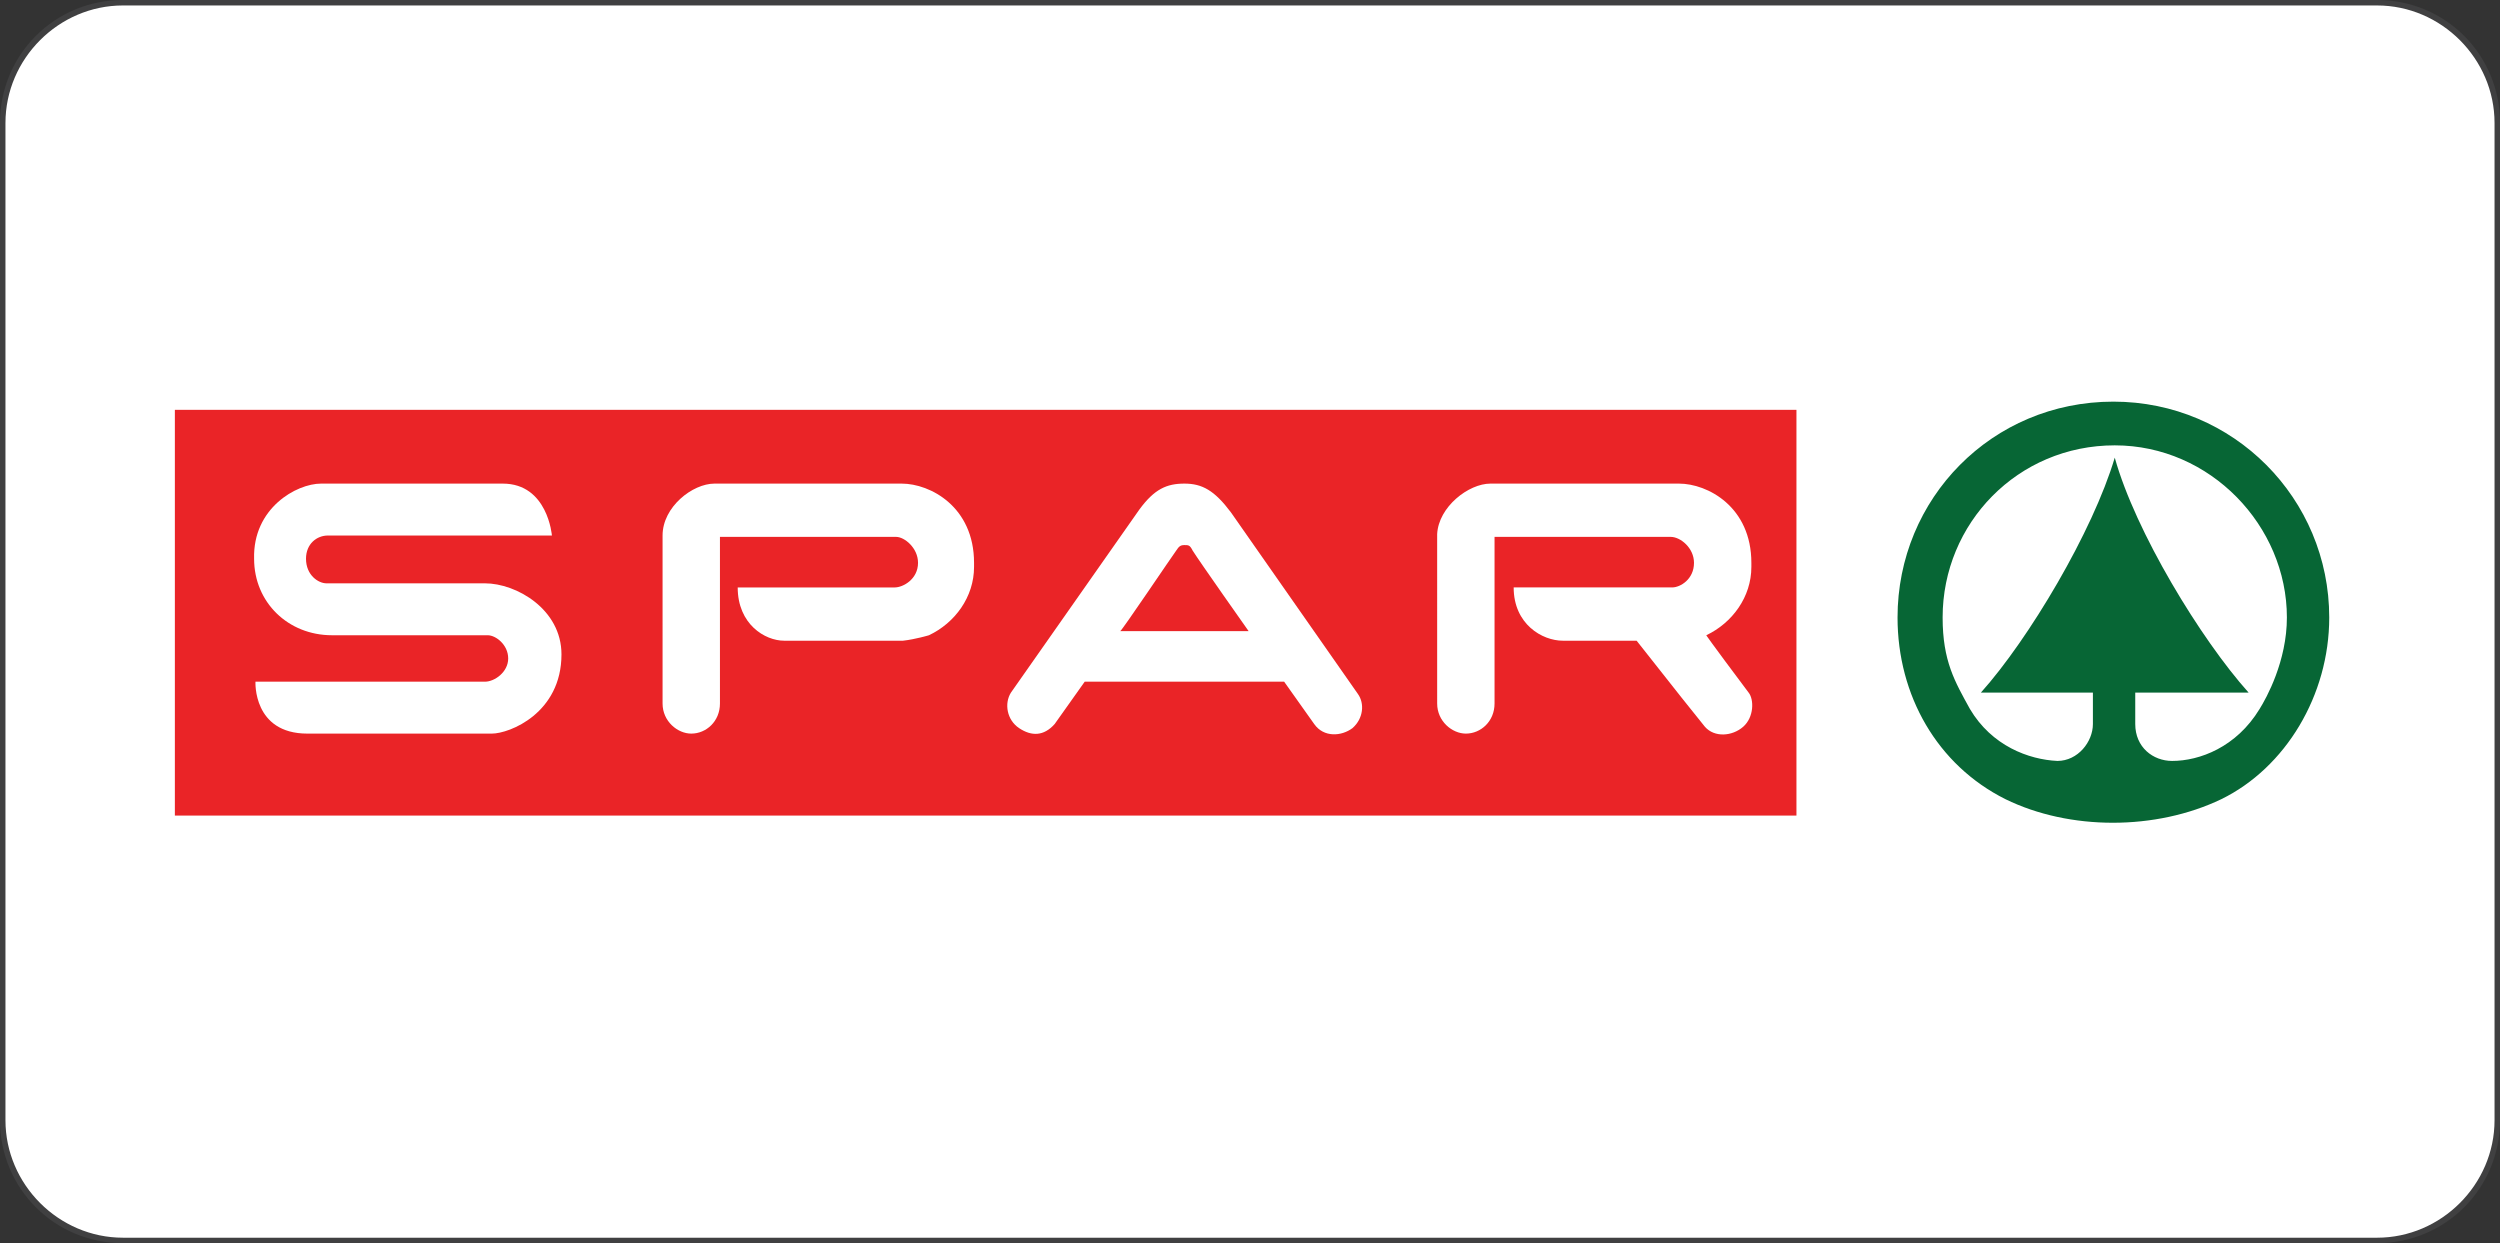
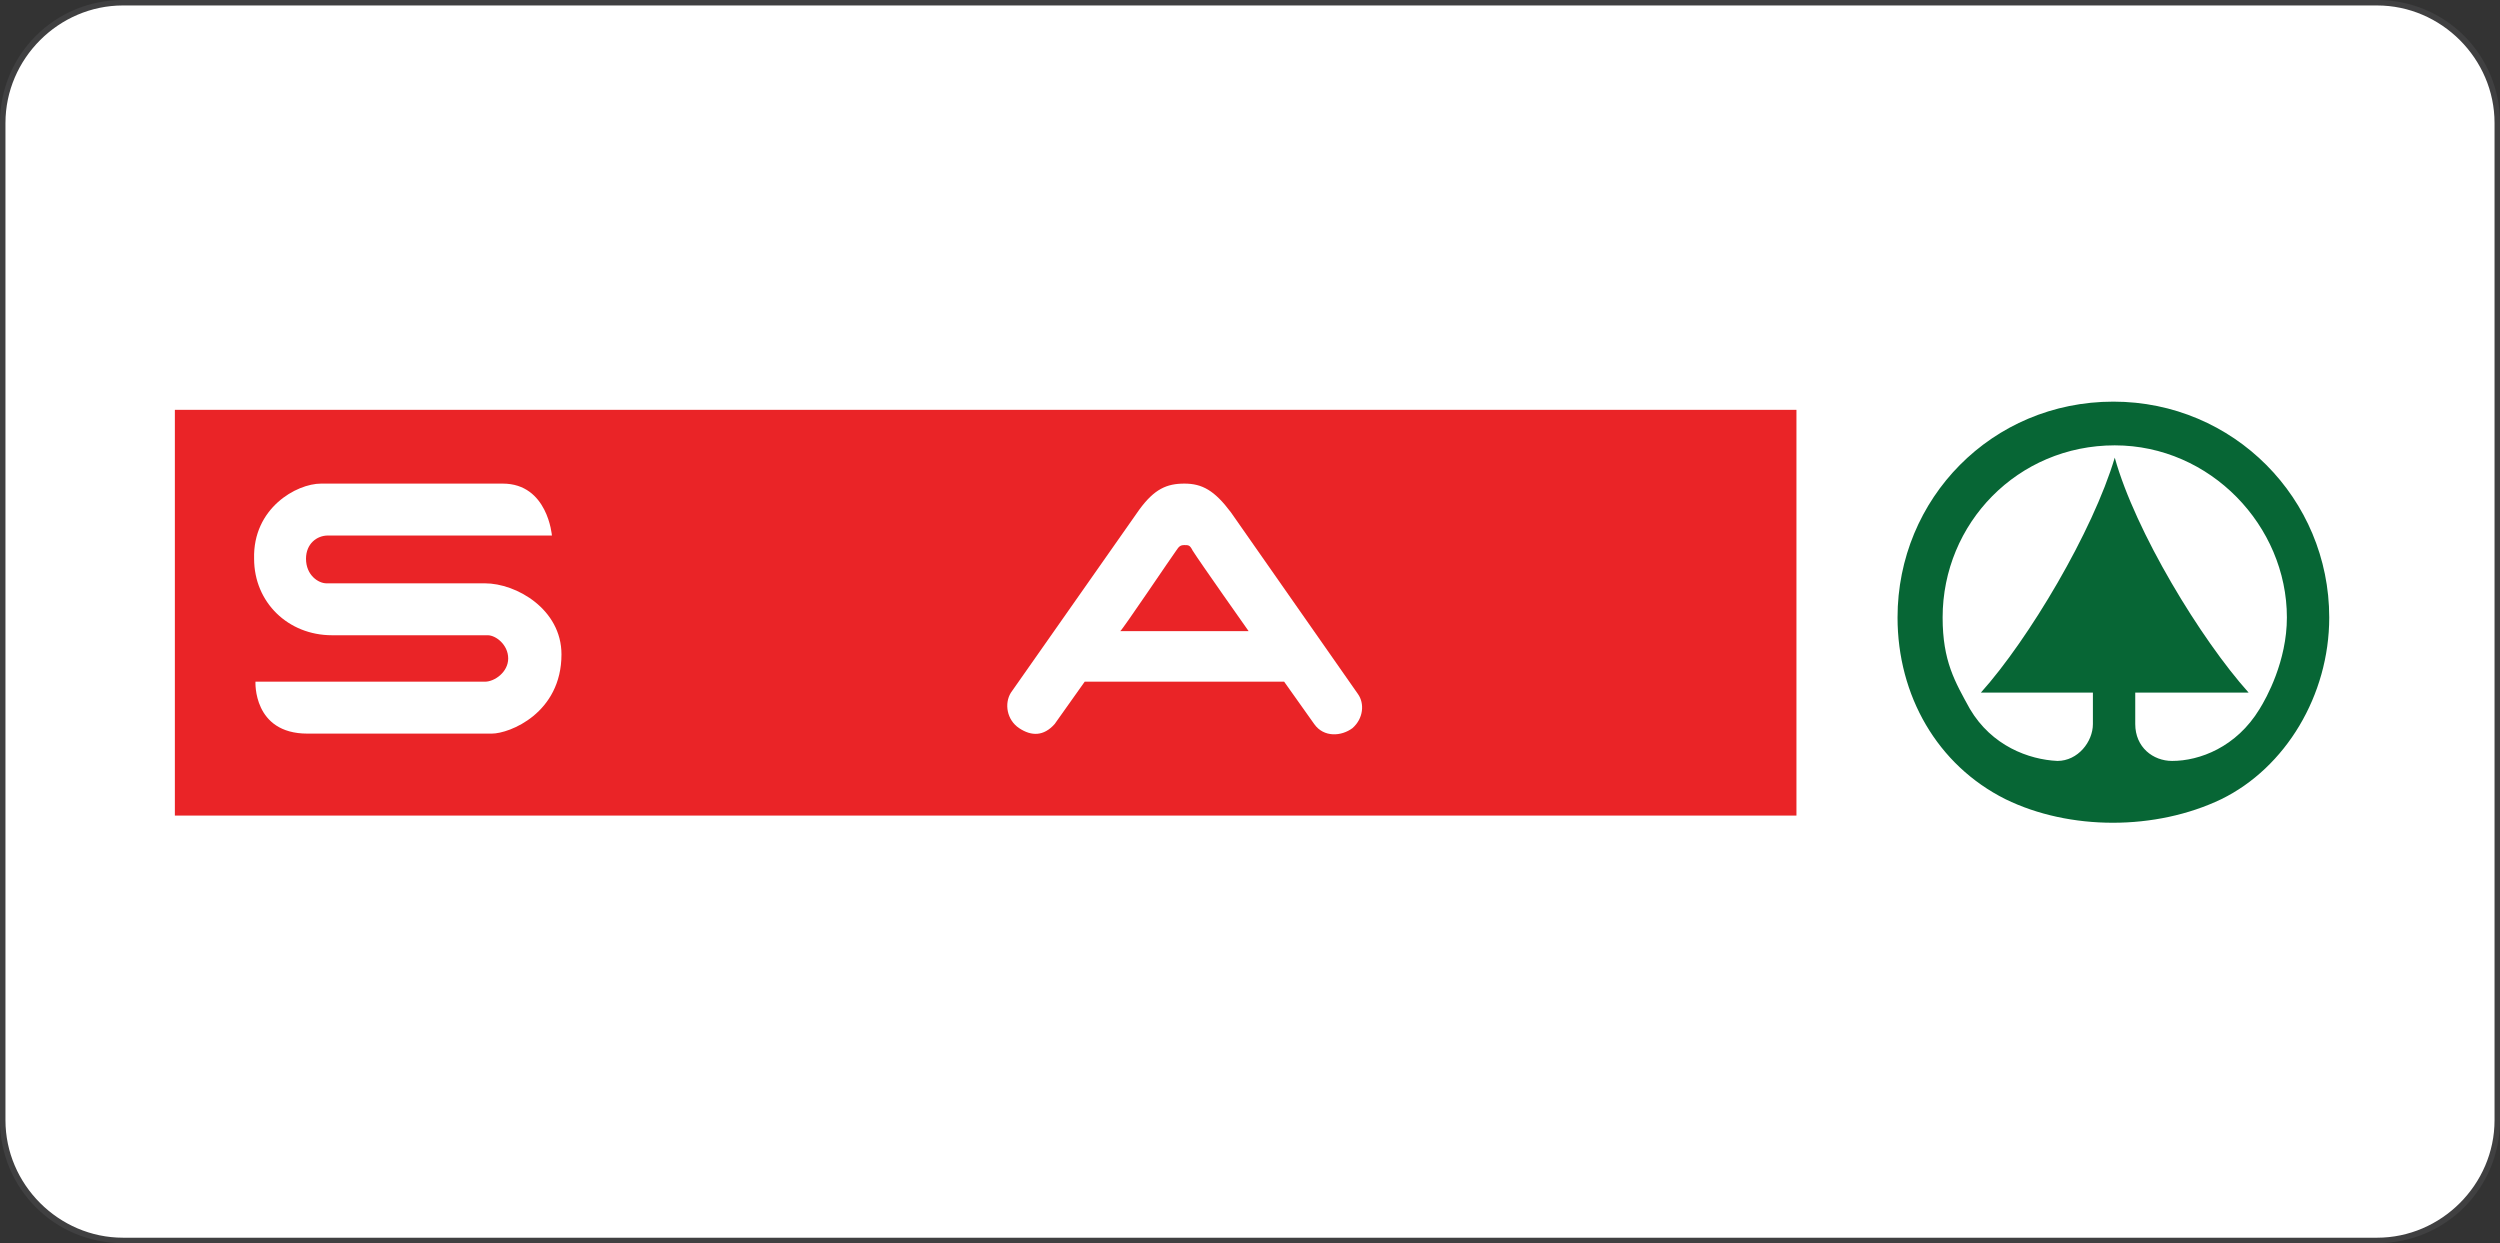
<svg xmlns="http://www.w3.org/2000/svg" version="1.1" id="Layer_1" x="0px" y="0px" width="183px" height="91px" viewBox="0 0 183 91" style="enable-background:new 0 0 183 91;" xml:space="preserve">
  <rect x="0" y="0" width="183" height="91" fill="#333333" stroke="none" />
  <style type="text/css">



	.st0{fill:#EA2427;}

	.st1{fill:#FFFFFF;}

	.st2{fill:#076635;}

	.st3{fill:#404041;}



</style>
  <g>
    <path class="st1" d="M9,90.8c-4.9,0-8.8-3.9-8.8-8.8V9c0-4.9,3.9-8.8,8.8-8.8h165c4.9,0,8.8,3.9,8.8,8.8v73c0,4.9-3.9,8.8-8.8,8.8    H9z" />
    <path class="st3" d="M174,0.4c4.7,0,8.6,3.9,8.6,8.6v73c0,4.7-3.9,8.6-8.6,8.6H9c-4.7,0-8.6-3.9-8.6-8.6V9c0-4.7,3.9-8.6,8.6-8.6    H174 M174,0H9C4,0,0,4,0,9v73c0,5,4,9,9,9h165c5,0,9-4,9-9V9C183,4,179,0,174,0L174,0z" />
  </g>
  <g>
    <rect x="12.8" y="30" class="st0" width="118.7" height="29.7" />
    <path class="st1" d="M86.7,35.4c1.3,0,2.2,0.5,3.4,2.1l9.3,13.3c0.5,0.7,0.4,1.8-0.4,2.5c-0.8,0.6-2.1,0.7-2.8-0.3L94,49.9H79.4    l-2.2,3.1c-0.8,0.9-1.7,0.9-2.6,0.3c-0.9-0.6-1.1-1.8-0.6-2.6l9.4-13.4C84.5,35.8,85.4,35.4,86.7,35.4 M87.3,40.3    c-0.2-0.4-0.3-0.4-0.6-0.4c-0.3,0-0.4,0.1-0.6,0.4c-0.3,0.4-4,5.9-4.1,5.9h9.4C91.4,46.2,87.8,41.1,87.3,40.3" />
    <path class="st1" d="M23.5,35.4h13.3c3.3,0,3.6,3.8,3.6,3.8H24c-0.8,0-1.6,0.6-1.6,1.7c0,1.2,0.9,1.8,1.5,1.8h11.6    c2.3,0,5.6,1.9,5.6,5.2c0,4.3-3.8,5.8-5.1,5.8H22.5c-4,0-3.8-3.8-3.8-3.8h16.8c0.7,0,1.7-0.7,1.7-1.7c0-1-0.9-1.7-1.5-1.7H24.3    c-3.2,0-5.7-2.4-5.7-5.6C18.5,37.2,21.7,35.4,23.5,35.4" />
-     <path class="st1" d="M109.1,35.4h13.8c2.1,0,5.3,1.7,5.3,5.8v0.3c0,2.2-1.4,4.1-3.3,5c0,0,0.1,0.2,3.1,4.2c0.4,0.5,0.4,1.8-0.4,2.5    c-0.8,0.7-2.1,0.8-2.8,0c-0.9-1.1-2-2.5-5-6.3h-5.4c-1.5,0-3.6-1.2-3.6-3.9h11.6c0.6,0,1.6-0.6,1.6-1.8c0-1.1-1-1.9-1.7-1.9h-12.9    l0,12.2c0,1.3-1,2.2-2.1,2.2c-1,0-2.1-0.9-2.1-2.2V39.1C105.3,37.1,107.5,35.4,109.1,35.4" />
-     <path class="st1" d="M52.3,35.4H66c2.1,0,5.3,1.7,5.3,5.8v0.3c0,2.2-1.4,4.1-3.3,5c0,0-1,0.3-1.9,0.4h-8.7C56,46.9,54,45.7,54,43    h11.5c0.6,0,1.7-0.6,1.7-1.8c0-1.1-1-1.9-1.6-1.9H52.7l0,12.2c0,1.3-1,2.2-2.1,2.2c-1,0-2.1-0.9-2.1-2.2V39.2    C48.5,37.1,50.7,35.4,52.3,35.4" />
    <path class="st2" d="M154.7,29.4c8.8,0,15.8,7.1,15.8,15.8c0,5.7-3.2,11-7.9,13.3c-4.8,2.3-11.1,2.3-15.8,0    c-5-2.5-7.9-7.6-7.9-13.3C138.9,36.5,145.8,29.4,154.7,29.4 M164.6,50.7h-8.3V53c0,1.7,1.3,2.7,2.7,2.7c2,0,4.7-1,6.4-3.8    c0.5-0.8,2-3.5,2-6.7c0-6.7-5.6-12.6-12.6-12.6c-7.1,0-12.6,5.7-12.6,12.6c0,3.2,0.9,4.7,2,6.7c1.6,2.7,4.3,3.7,6.4,3.8    c1.5,0,2.6-1.4,2.6-2.7l0-2.3H145c3.5-3.9,8.2-11.8,9.8-17.2C156.3,38.9,161.1,46.8,164.6,50.7" />
  </g>
</svg>